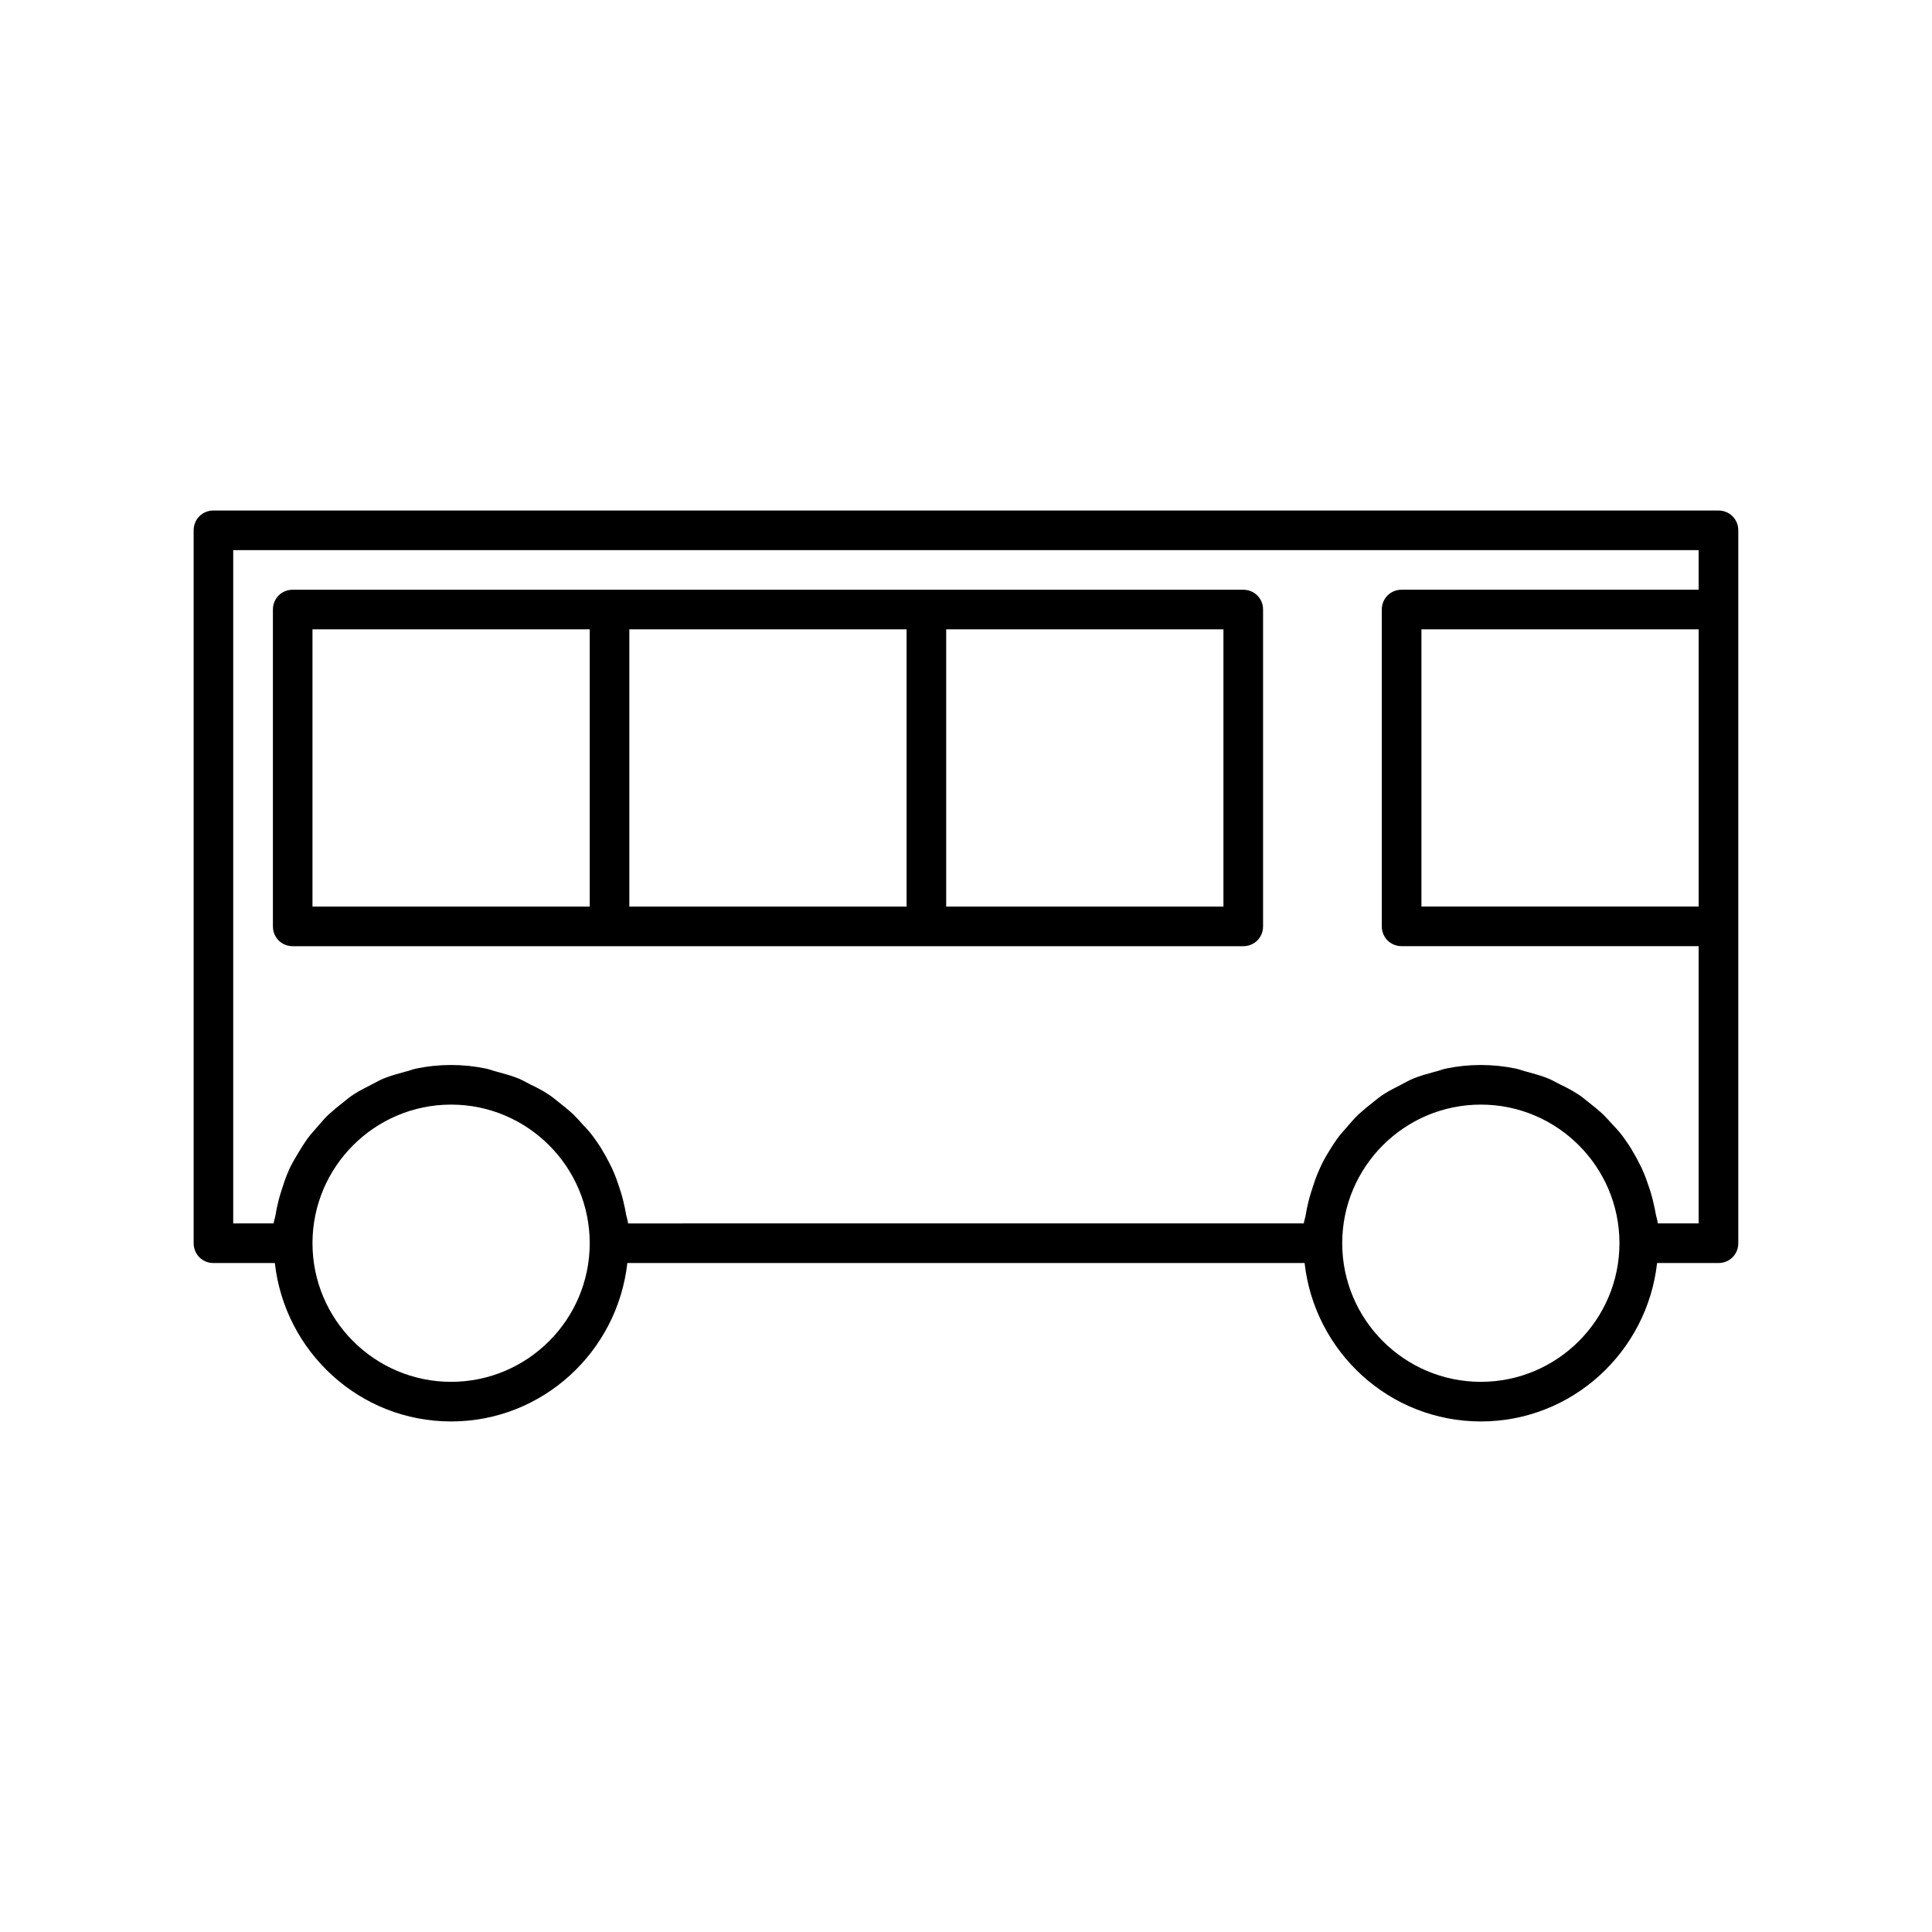
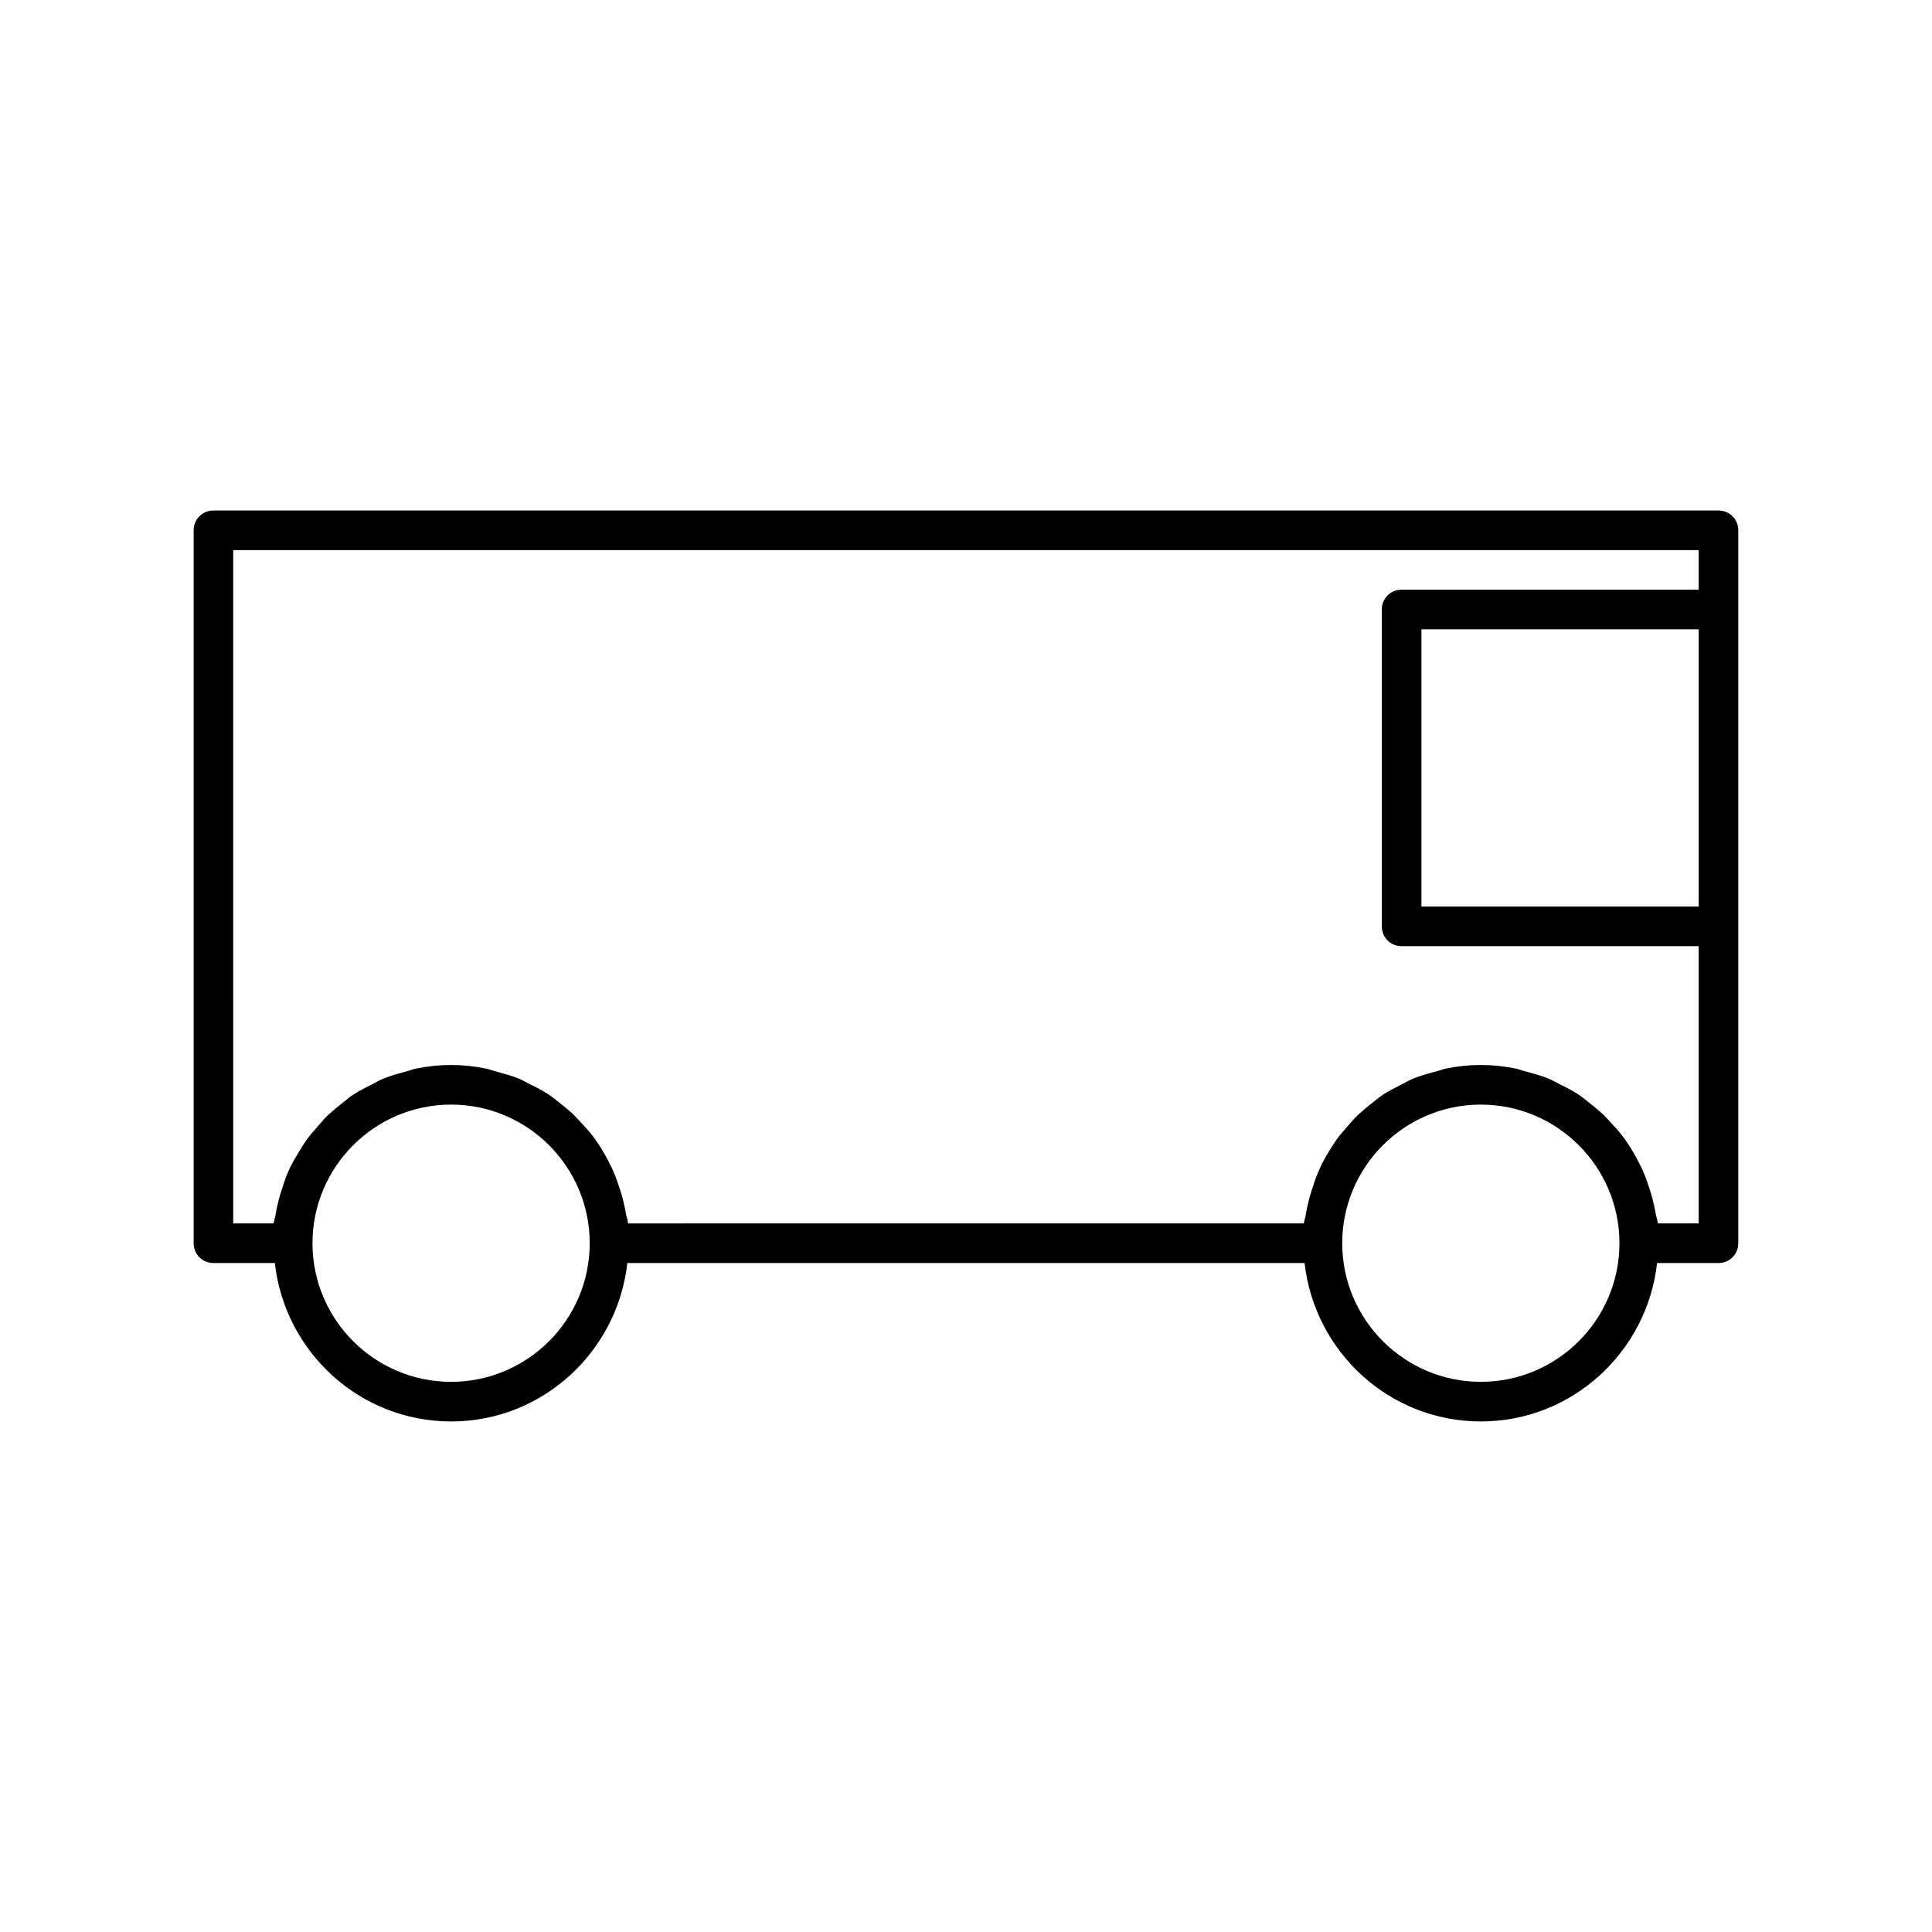
<svg xmlns="http://www.w3.org/2000/svg" fill="#000000" width="800px" height="800px" version="1.1" viewBox="144 144 512 512">
  <g>
    <path d="m195.32 284.54v188.93c0 2.938 2.309 5.246 5.246 5.246h16.27c2.625 23.512 22.461 41.984 46.707 41.984s44.082-18.473 46.707-41.984h179.48c2.625 23.512 22.461 41.984 46.707 41.984s44.082-18.473 46.707-41.984h16.273c2.938 0 5.246-2.309 5.246-5.246v-188.93c0-2.938-2.309-5.246-5.246-5.246l-398.85-0.004c-2.938 0-5.25 2.309-5.25 5.25zm68.227 225.66c-20.258 0-36.734-16.48-36.734-36.734 0-20.258 16.48-36.734 36.734-36.734 20.258 0 36.734 16.48 36.734 36.734s-16.477 36.734-36.734 36.734zm272.89 0c-20.258 0-36.734-16.48-36.734-36.734 0-20.258 16.48-36.734 36.734-36.734 20.258 0 36.734 16.48 36.734 36.734 0.004 20.254-16.477 36.734-36.734 36.734zm57.73-125.95h-73.473v-73.473h73.473zm-388.36-94.465h388.35v10.496h-78.719c-2.938 0-5.246 2.309-5.246 5.246v83.969c0 2.938 2.309 5.246 5.246 5.246h78.719v73.473h-10.812c-0.105-0.84-0.316-1.469-0.523-2.309-0.211-1.363-0.523-2.625-0.84-3.988-0.418-1.68-0.945-3.254-1.469-4.723-0.418-1.258-0.945-2.519-1.469-3.672-0.734-1.469-1.469-2.938-2.309-4.305-0.629-1.156-1.363-2.203-2.098-3.254-0.945-1.363-1.996-2.625-3.148-3.777-0.84-0.945-1.68-1.891-2.625-2.832-1.258-1.156-2.519-2.203-3.883-3.254-0.945-0.734-1.891-1.574-2.938-2.203-1.469-0.945-3.043-1.785-4.617-2.519-1.051-0.523-2.098-1.156-3.148-1.574-1.785-0.734-3.777-1.258-5.668-1.785-0.945-0.211-1.891-0.629-2.938-0.84-3.047-0.629-6.09-0.945-9.242-0.945-3.148 0-6.191 0.316-9.238 0.945-1.051 0.211-1.891 0.629-2.938 0.84-1.891 0.523-3.883 1.051-5.668 1.785-1.051 0.418-2.098 1.051-3.148 1.574-1.574 0.84-3.148 1.574-4.617 2.519-1.051 0.629-1.996 1.469-2.938 2.203-1.363 1.051-2.625 2.098-3.883 3.254-0.945 0.84-1.785 1.891-2.625 2.832-1.051 1.258-2.203 2.414-3.148 3.777-0.734 1.051-1.469 2.203-2.098 3.254-0.84 1.363-1.68 2.832-2.309 4.305-0.523 1.156-1.051 2.414-1.469 3.672-0.523 1.574-1.051 3.148-1.469 4.723-0.316 1.258-0.629 2.625-0.84 3.988-0.105 0.734-0.418 1.469-0.523 2.309l-179.07 0.004c-0.105-0.84-0.316-1.469-0.523-2.309-0.211-1.363-0.523-2.625-0.84-3.988-0.418-1.68-0.945-3.254-1.469-4.723-0.418-1.258-0.945-2.519-1.469-3.672-0.734-1.469-1.469-2.938-2.309-4.305-0.629-1.156-1.363-2.203-2.098-3.254-0.945-1.363-1.996-2.625-3.148-3.777-0.84-0.945-1.68-1.891-2.625-2.832-1.258-1.156-2.519-2.203-3.883-3.254-0.945-0.734-1.891-1.574-2.938-2.203-1.469-0.945-3.043-1.785-4.617-2.519-1.051-0.523-2.098-1.156-3.148-1.574-1.785-0.734-3.777-1.258-5.668-1.785-0.945-0.211-1.891-0.629-2.938-0.84-3.055-0.633-6.098-0.949-9.246-0.949-3.148 0-6.191 0.316-9.238 0.945-1.051 0.211-1.891 0.629-2.938 0.84-1.891 0.523-3.883 1.051-5.668 1.785-1.051 0.418-2.098 1.051-3.148 1.574-1.574 0.84-3.148 1.574-4.617 2.519-1.051 0.629-1.996 1.469-2.938 2.203-1.363 1.051-2.625 2.098-3.883 3.254-0.945 0.84-1.785 1.891-2.625 2.832-1.051 1.258-2.203 2.414-3.148 3.777-0.734 1.051-1.469 2.203-2.098 3.254-0.844 1.367-1.684 2.836-2.418 4.305-0.523 1.156-1.051 2.414-1.469 3.672-0.523 1.574-1.051 3.148-1.469 4.723-0.316 1.258-0.629 2.625-0.84 3.988-0.105 0.734-0.418 1.469-0.523 2.309l-10.711 0.004z" />
-     <path d="m221.57 394.75h251.91c2.938 0 5.246-2.309 5.246-5.246v-83.969c0-2.938-2.309-5.246-5.246-5.246h-167.94l-83.969-0.004c-2.938 0-5.246 2.309-5.246 5.246v83.969c-0.004 2.941 2.309 5.25 5.246 5.25zm173.18-83.969h73.473v73.473h-73.473zm-83.969 0h73.473v73.473h-73.473zm-83.969 0h73.473v73.473h-73.473z" />
  </g>
</svg>